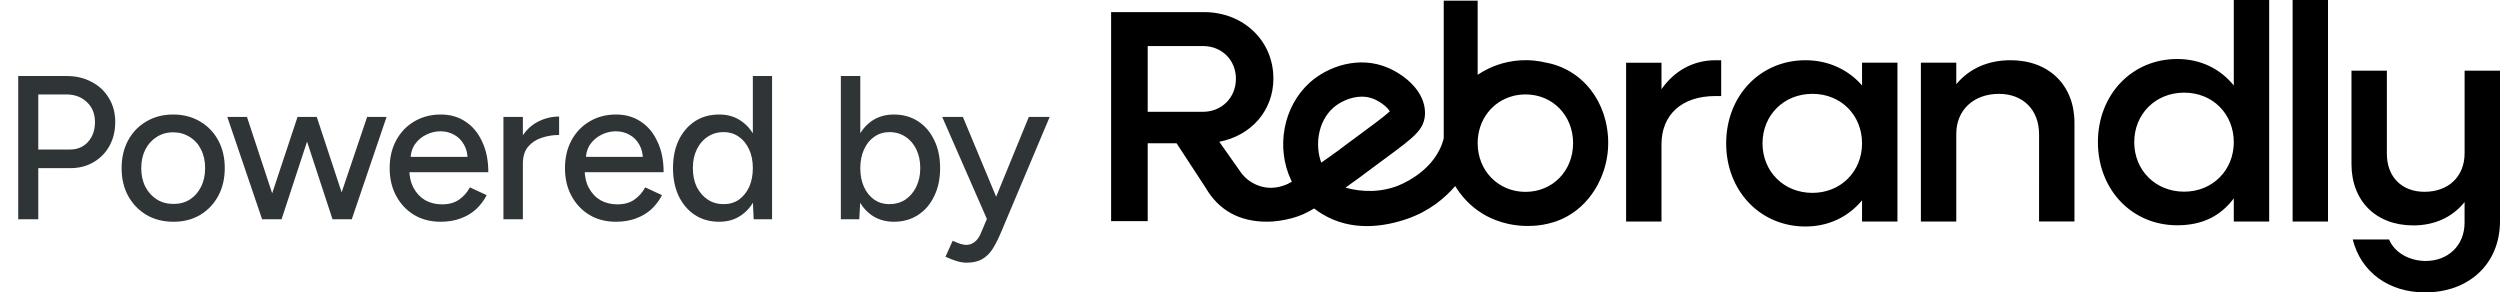
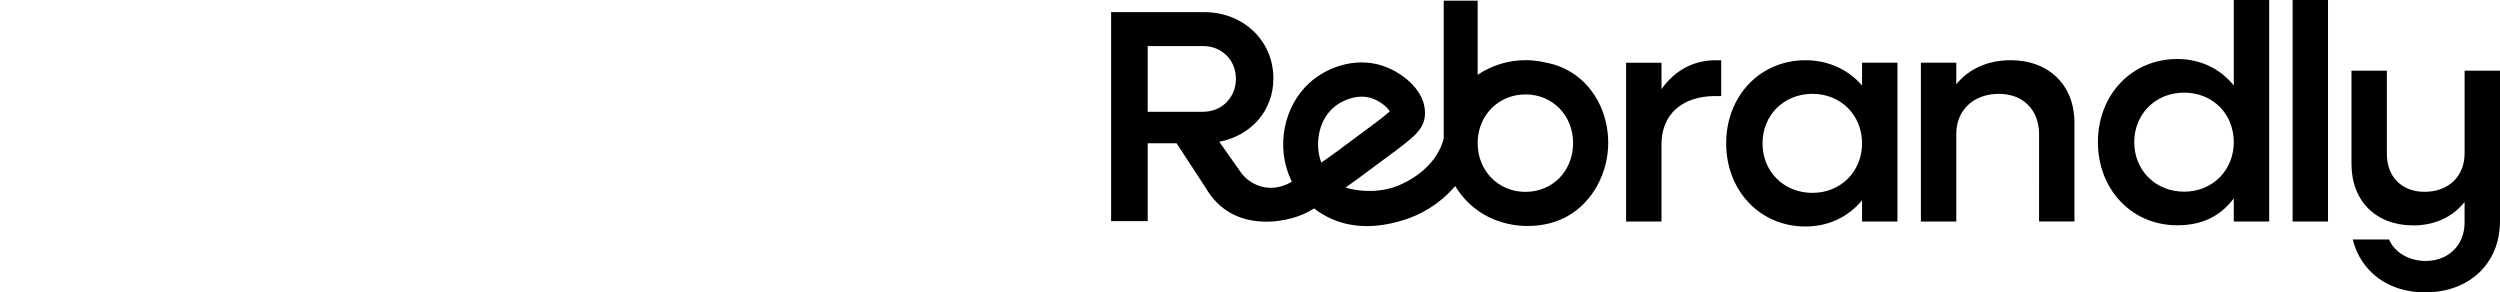
<svg xmlns="http://www.w3.org/2000/svg" width="171" height="20" viewBox="0 0 171 20" fill="none">
-   <path d="M1.246 15V5.2H4.55C5.203 5.2 5.777 5.335 6.272 5.606C6.776 5.867 7.168 6.236 7.448 6.712C7.737 7.179 7.882 7.725 7.882 8.35C7.882 8.957 7.751 9.498 7.49 9.974C7.229 10.45 6.865 10.823 6.398 11.094C5.941 11.365 5.413 11.5 4.816 11.5H2.618V15H1.246ZM2.618 10.226H4.802C5.297 10.226 5.703 10.053 6.02 9.708C6.337 9.353 6.496 8.901 6.496 8.35C6.496 7.781 6.309 7.323 5.936 6.978C5.572 6.633 5.105 6.46 4.536 6.46H2.618V10.226ZM11.874 15.168C11.174 15.168 10.558 15.014 10.026 14.706C9.494 14.389 9.074 13.955 8.766 13.404C8.468 12.853 8.318 12.219 8.318 11.5C8.318 10.781 8.468 10.147 8.766 9.596C9.065 9.045 9.48 8.616 10.012 8.308C10.544 7.991 11.156 7.832 11.846 7.832C12.537 7.832 13.148 7.991 13.68 8.308C14.212 8.616 14.628 9.045 14.926 9.596C15.225 10.147 15.374 10.781 15.374 11.5C15.374 12.219 15.225 12.853 14.926 13.404C14.628 13.955 14.212 14.389 13.68 14.706C13.158 15.014 12.556 15.168 11.874 15.168ZM11.874 13.95C12.294 13.95 12.668 13.847 12.994 13.642C13.321 13.427 13.573 13.138 13.75 12.774C13.937 12.41 14.03 11.985 14.03 11.5C14.03 11.015 13.937 10.59 13.75 10.226C13.573 9.862 13.316 9.577 12.98 9.372C12.644 9.157 12.266 9.05 11.846 9.05C11.417 9.05 11.039 9.157 10.712 9.372C10.386 9.577 10.129 9.862 9.942 10.226C9.756 10.59 9.662 11.015 9.662 11.5C9.662 11.985 9.756 12.41 9.942 12.774C10.129 13.138 10.39 13.427 10.726 13.642C11.062 13.847 11.445 13.95 11.874 13.95ZM22.745 15L25.111 8H26.441L24.061 15H22.745ZM18.027 15L20.351 8H21.555L19.259 15H18.027ZM17.929 15L15.549 8H16.893L19.203 15H17.929ZM22.745 15L20.449 8H21.667L23.977 15H22.745ZM30.139 15.168C29.458 15.168 28.856 15.014 28.333 14.706C27.81 14.389 27.4 13.955 27.101 13.404C26.802 12.853 26.653 12.219 26.653 11.5C26.653 10.781 26.802 10.147 27.101 9.596C27.4 9.045 27.81 8.616 28.333 8.308C28.865 7.991 29.472 7.832 30.153 7.832C30.797 7.832 31.362 7.995 31.847 8.322C32.332 8.639 32.71 9.097 32.981 9.694C33.261 10.282 33.401 10.977 33.401 11.78H27.745L27.997 11.57C27.997 12.065 28.095 12.494 28.291 12.858C28.487 13.222 28.753 13.502 29.089 13.698C29.425 13.885 29.808 13.978 30.237 13.978C30.704 13.978 31.091 13.871 31.399 13.656C31.716 13.432 31.964 13.152 32.141 12.816L33.289 13.348C33.102 13.712 32.86 14.034 32.561 14.314C32.262 14.585 31.908 14.795 31.497 14.944C31.096 15.093 30.643 15.168 30.139 15.168ZM28.081 10.94L27.815 10.73H32.239L31.987 10.94C31.987 10.529 31.903 10.179 31.735 9.89C31.567 9.591 31.343 9.367 31.063 9.218C30.783 9.059 30.47 8.98 30.125 8.98C29.789 8.98 29.462 9.059 29.145 9.218C28.837 9.367 28.58 9.587 28.375 9.876C28.179 10.165 28.081 10.52 28.081 10.94ZM35.247 11.234C35.247 10.478 35.392 9.862 35.681 9.386C35.97 8.91 36.343 8.555 36.801 8.322C37.258 8.089 37.739 7.972 38.243 7.972V9.232C37.823 9.232 37.422 9.297 37.039 9.428C36.666 9.549 36.358 9.755 36.115 10.044C35.882 10.324 35.765 10.707 35.765 11.192L35.247 11.234ZM34.435 15V8H35.765V15H34.435ZM42.13 15.168C41.448 15.168 40.846 15.014 40.324 14.706C39.801 14.389 39.39 13.955 39.092 13.404C38.793 12.853 38.644 12.219 38.644 11.5C38.644 10.781 38.793 10.147 39.092 9.596C39.39 9.045 39.801 8.616 40.324 8.308C40.856 7.991 41.462 7.832 42.144 7.832C42.788 7.832 43.352 7.995 43.838 8.322C44.323 8.639 44.701 9.097 44.972 9.694C45.252 10.282 45.392 10.977 45.392 11.78H39.736L39.988 11.57C39.988 12.065 40.086 12.494 40.282 12.858C40.478 13.222 40.744 13.502 41.08 13.698C41.416 13.885 41.798 13.978 42.228 13.978C42.694 13.978 43.082 13.871 43.39 13.656C43.707 13.432 43.954 13.152 44.132 12.816L45.28 13.348C45.093 13.712 44.85 14.034 44.552 14.314C44.253 14.585 43.898 14.795 43.488 14.944C43.086 15.093 42.634 15.168 42.13 15.168ZM40.072 10.94L39.806 10.73H44.23L43.978 10.94C43.978 10.529 43.894 10.179 43.726 9.89C43.558 9.591 43.334 9.367 43.054 9.218C42.774 9.059 42.461 8.98 42.116 8.98C41.78 8.98 41.453 9.059 41.136 9.218C40.828 9.367 40.571 9.587 40.366 9.876C40.17 10.165 40.072 10.52 40.072 10.94ZM51.55 15L51.494 13.698V5.2H52.81V15H51.55ZM49.198 15.168C48.563 15.168 48.008 15.014 47.532 14.706C47.065 14.398 46.696 13.969 46.426 13.418C46.164 12.867 46.034 12.228 46.034 11.5C46.034 10.763 46.164 10.123 46.426 9.582C46.696 9.031 47.065 8.602 47.532 8.294C48.008 7.986 48.563 7.832 49.198 7.832C49.786 7.832 50.294 7.986 50.724 8.294C51.162 8.602 51.498 9.031 51.732 9.582C51.965 10.123 52.082 10.763 52.082 11.5C52.082 12.228 51.965 12.867 51.732 13.418C51.498 13.969 51.162 14.398 50.724 14.706C50.294 15.014 49.786 15.168 49.198 15.168ZM49.506 13.964C49.898 13.964 50.243 13.861 50.542 13.656C50.84 13.441 51.074 13.152 51.242 12.788C51.41 12.415 51.494 11.985 51.494 11.5C51.494 11.015 51.41 10.59 51.242 10.226C51.074 9.853 50.84 9.563 50.542 9.358C50.243 9.143 49.893 9.036 49.492 9.036C49.081 9.036 48.717 9.143 48.4 9.358C48.082 9.563 47.835 9.853 47.658 10.226C47.48 10.59 47.392 11.015 47.392 11.5C47.392 11.985 47.48 12.415 47.658 12.788C47.844 13.152 48.096 13.441 48.414 13.656C48.731 13.861 49.095 13.964 49.506 13.964ZM57.514 15V5.2H58.844V13.698L58.774 15H57.514ZM61.14 15.168C60.552 15.168 60.039 15.014 59.6 14.706C59.171 14.398 58.839 13.969 58.606 13.418C58.373 12.867 58.256 12.228 58.256 11.5C58.256 10.763 58.373 10.123 58.606 9.582C58.839 9.031 59.171 8.602 59.6 8.294C60.039 7.986 60.552 7.832 61.14 7.832C61.765 7.832 62.316 7.986 62.792 8.294C63.268 8.602 63.637 9.031 63.898 9.582C64.169 10.123 64.304 10.763 64.304 11.5C64.304 12.228 64.169 12.867 63.898 13.418C63.637 13.969 63.268 14.398 62.792 14.706C62.316 15.014 61.765 15.168 61.14 15.168ZM60.818 13.964C61.238 13.964 61.607 13.861 61.924 13.656C62.241 13.441 62.489 13.152 62.666 12.788C62.853 12.415 62.946 11.985 62.946 11.5C62.946 11.015 62.857 10.59 62.68 10.226C62.503 9.853 62.255 9.563 61.938 9.358C61.621 9.143 61.252 9.036 60.832 9.036C60.449 9.036 60.104 9.143 59.796 9.358C59.497 9.563 59.264 9.853 59.096 10.226C58.928 10.599 58.844 11.024 58.844 11.5C58.844 11.985 58.928 12.415 59.096 12.788C59.264 13.152 59.497 13.441 59.796 13.656C60.095 13.861 60.435 13.964 60.818 13.964ZM66.114 17.968C65.908 17.968 65.68 17.931 65.427 17.856C65.185 17.781 64.933 17.683 64.671 17.562L65.162 16.47C65.367 16.563 65.544 16.633 65.694 16.68C65.852 16.727 65.978 16.75 66.072 16.75C66.305 16.75 66.501 16.685 66.659 16.554C66.828 16.423 66.963 16.241 67.066 16.008L67.877 14.09L70.37 8H71.797L68.48 15.868C68.302 16.297 68.115 16.671 67.919 16.988C67.724 17.305 67.481 17.548 67.192 17.716C66.912 17.884 66.552 17.968 66.114 17.968ZM67.513 15L64.448 8H65.862L68.395 14.076L68.802 15H67.513Z" fill="#2F3437" />
  <path d="M163.262 10.521C163.262 12.096 164.278 13.119 165.835 13.119C167.478 13.119 168.579 12.075 168.579 10.479V4.835H171V15.122C171 18.062 168.861 20 165.877 20C163.391 20 161.489 18.616 160.927 16.38H163.412C163.781 17.275 164.797 17.85 165.92 17.85C167.432 17.849 168.577 16.806 168.577 15.229V13.822C167.735 14.865 166.525 15.419 165.054 15.419L165.055 15.417C162.527 15.416 160.841 13.756 160.841 11.222V4.834H163.262V10.521ZM123.494 4.12C125.115 4.12 126.456 4.801 127.364 5.844V4.288H129.785V15.152H127.364V13.702C126.435 14.822 125.091 15.493 123.494 15.493C120.383 15.493 118.07 13.043 118.07 9.807C118.07 6.57 120.381 4.12 123.494 4.12ZM101.072 0.047V5.116C101.302 4.961 101.556 4.814 101.833 4.683C102.505 4.364 103.589 4.012 104.936 4.145C105.216 4.173 105.48 4.22 105.731 4.28C108.22 4.727 110.002 6.95 110.002 9.792C110.002 11.754 108.989 13.801 107.207 14.793C106.023 15.453 104.837 15.459 104.429 15.456C103.856 15.452 102.628 15.361 101.399 14.61C100.528 14.078 99.937 13.383 99.537 12.727C98.817 13.562 97.762 14.442 96.272 14.962C95.49 15.233 94.524 15.465 93.495 15.465C92.491 15.465 91.426 15.244 90.417 14.625C90.252 14.525 90.071 14.403 89.885 14.258C89.324 14.597 88.91 14.776 88.358 14.926C87.794 15.079 87.143 15.166 86.688 15.164H86.669C84.756 15.164 83.359 14.379 82.455 12.824L80.478 9.8H78.503V15.125H76V0.828H82.35C85.039 0.828 87.1 2.777 87.1 5.366C87.1 7.583 85.564 9.282 83.398 9.696L84.786 11.665C85.034 12.051 85.317 12.277 85.495 12.396C86.595 13.137 87.622 12.747 87.737 12.712C88.016 12.627 88.228 12.511 88.363 12.426C88.349 12.396 88.333 12.365 88.318 12.335C87.249 10.091 87.78 7.282 89.58 5.655C90.825 4.532 92.967 3.783 94.947 4.641C96.123 5.149 97.489 6.271 97.472 7.757C97.463 8.497 97.087 8.976 96.525 9.468C96.027 9.904 95.175 10.529 93.631 11.666L93.439 11.808C93.349 11.878 92.839 12.268 92.035 12.831C92.582 12.989 93.946 13.297 95.481 12.756C95.682 12.685 97.918 11.859 98.644 9.818C98.696 9.671 98.73 9.545 98.751 9.462V0.047H101.072ZM155.212 15.154H152.791V13.57C151.861 14.805 150.607 15.409 148.921 15.409C145.81 15.409 143.497 12.96 143.497 9.723C143.497 6.486 145.808 4.036 148.921 4.036C150.542 4.036 151.882 4.719 152.791 5.848V0H155.212V15.154ZM159.236 15.155H156.815V0H159.236V15.155ZM117.729 6.569H117.342C115.008 6.569 113.646 7.867 113.646 9.87V15.152H111.225V4.289H113.646V6.101C114.51 4.866 115.785 4.12 117.342 4.12H117.729V6.569ZM137.527 4.119C140.142 4.119 141.893 5.822 141.893 8.399V15.15H139.472V12.468H139.473V9.188C139.473 7.526 138.392 6.42 136.728 6.42C134.977 6.42 133.81 7.549 133.81 9.145V15.151H131.389V4.287H133.81V5.759C134.695 4.694 135.972 4.119 137.527 4.119ZM123.97 6.419C122.002 6.419 120.556 7.888 120.556 9.806C120.556 11.723 122.002 13.192 123.97 13.192C125.917 13.192 127.364 11.723 127.364 9.806C127.364 7.888 125.937 6.419 123.97 6.419ZM104.346 6.458C104.119 6.458 103.898 6.481 103.687 6.521C103.67 6.525 103.653 6.528 103.636 6.532C103.603 6.539 103.57 6.547 103.537 6.555C103.523 6.559 103.509 6.562 103.495 6.565C102.069 6.931 101.072 8.206 101.072 9.792C101.072 11.678 102.482 13.124 104.347 13.124L104.346 13.123C106.212 13.123 107.599 11.677 107.6 9.791C107.6 7.905 106.21 6.458 104.346 6.458ZM149.396 6.337C147.429 6.337 145.982 7.806 145.982 9.724C145.982 11.641 147.429 13.11 149.396 13.11C151.344 13.11 152.791 11.641 152.791 9.724C152.791 7.806 151.364 6.337 149.396 6.337ZM93.147 6.611C92.349 6.611 91.588 7.016 91.185 7.38C90.116 8.345 89.945 9.982 90.376 11.122C91.363 10.44 91.975 9.967 91.984 9.96L91.983 9.959L92.007 9.941L92.21 9.792C93.677 8.713 94.708 7.953 95.061 7.618C94.941 7.392 94.522 7.011 93.992 6.781C93.715 6.662 93.428 6.611 93.147 6.611ZM78.503 3.15V7.646H82.287C83.57 7.646 84.537 6.672 84.537 5.388C84.537 4.103 83.569 3.15 82.287 3.15H78.503Z" fill="black" />
</svg>